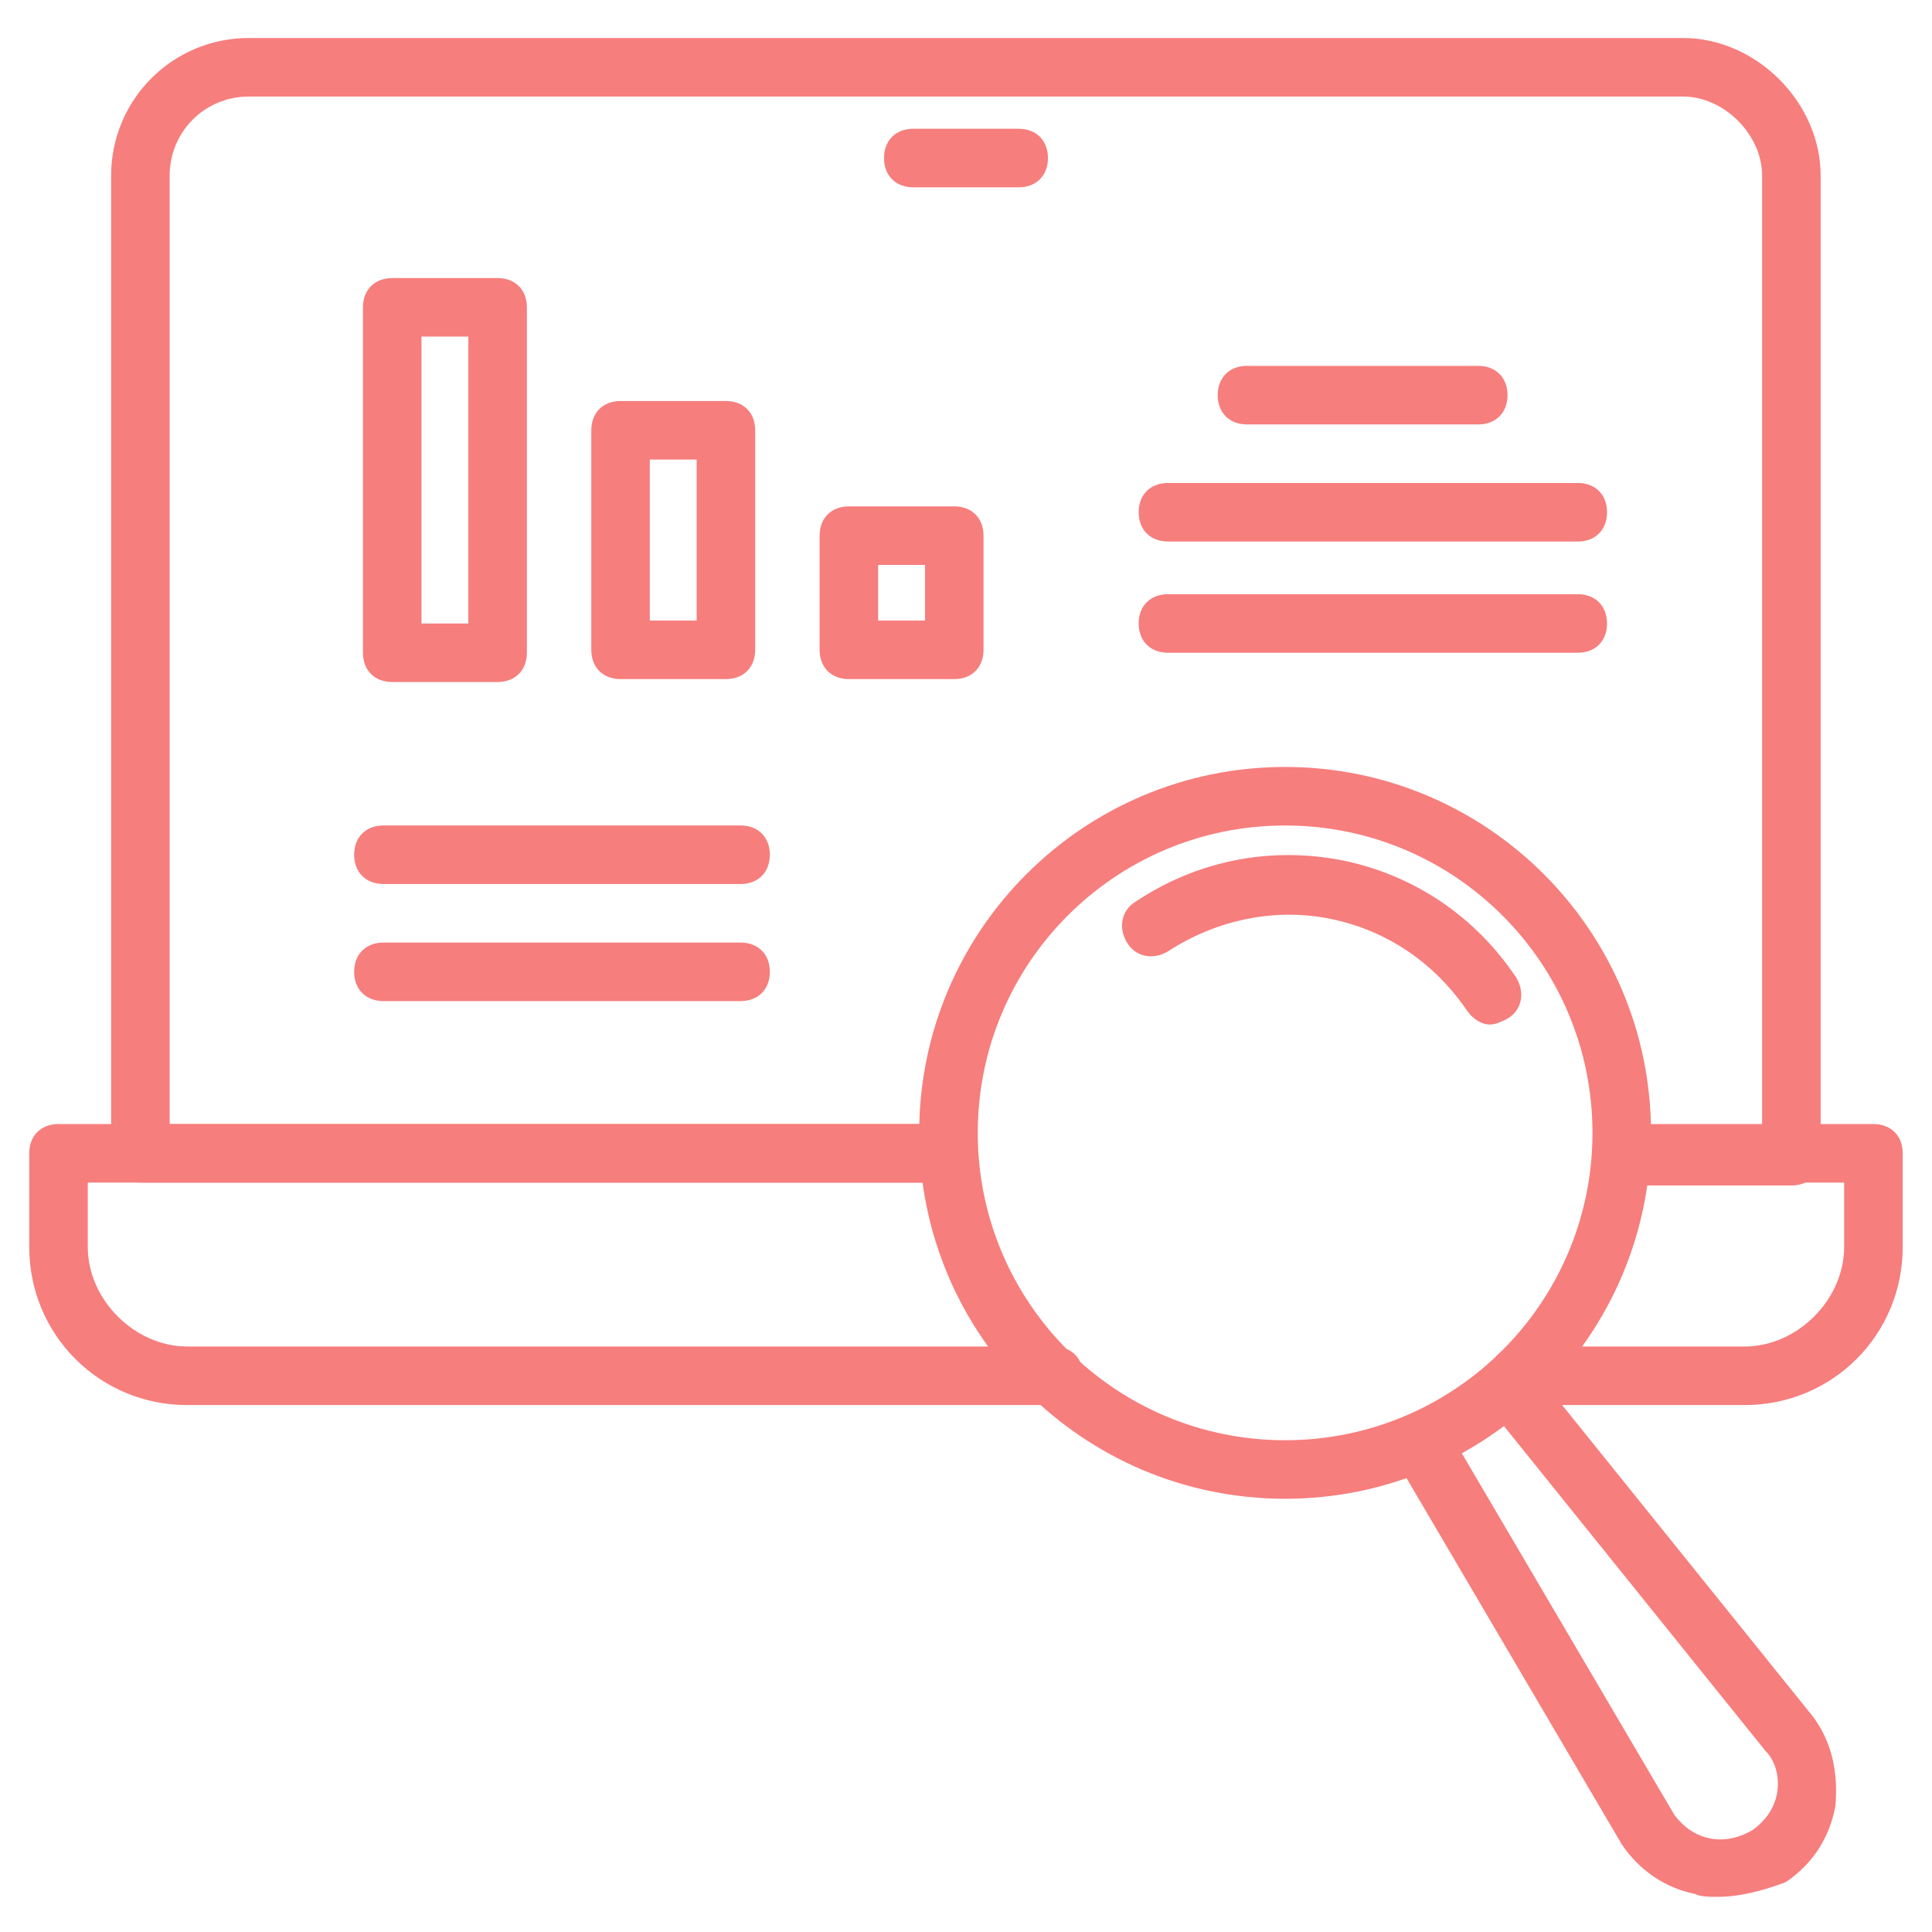
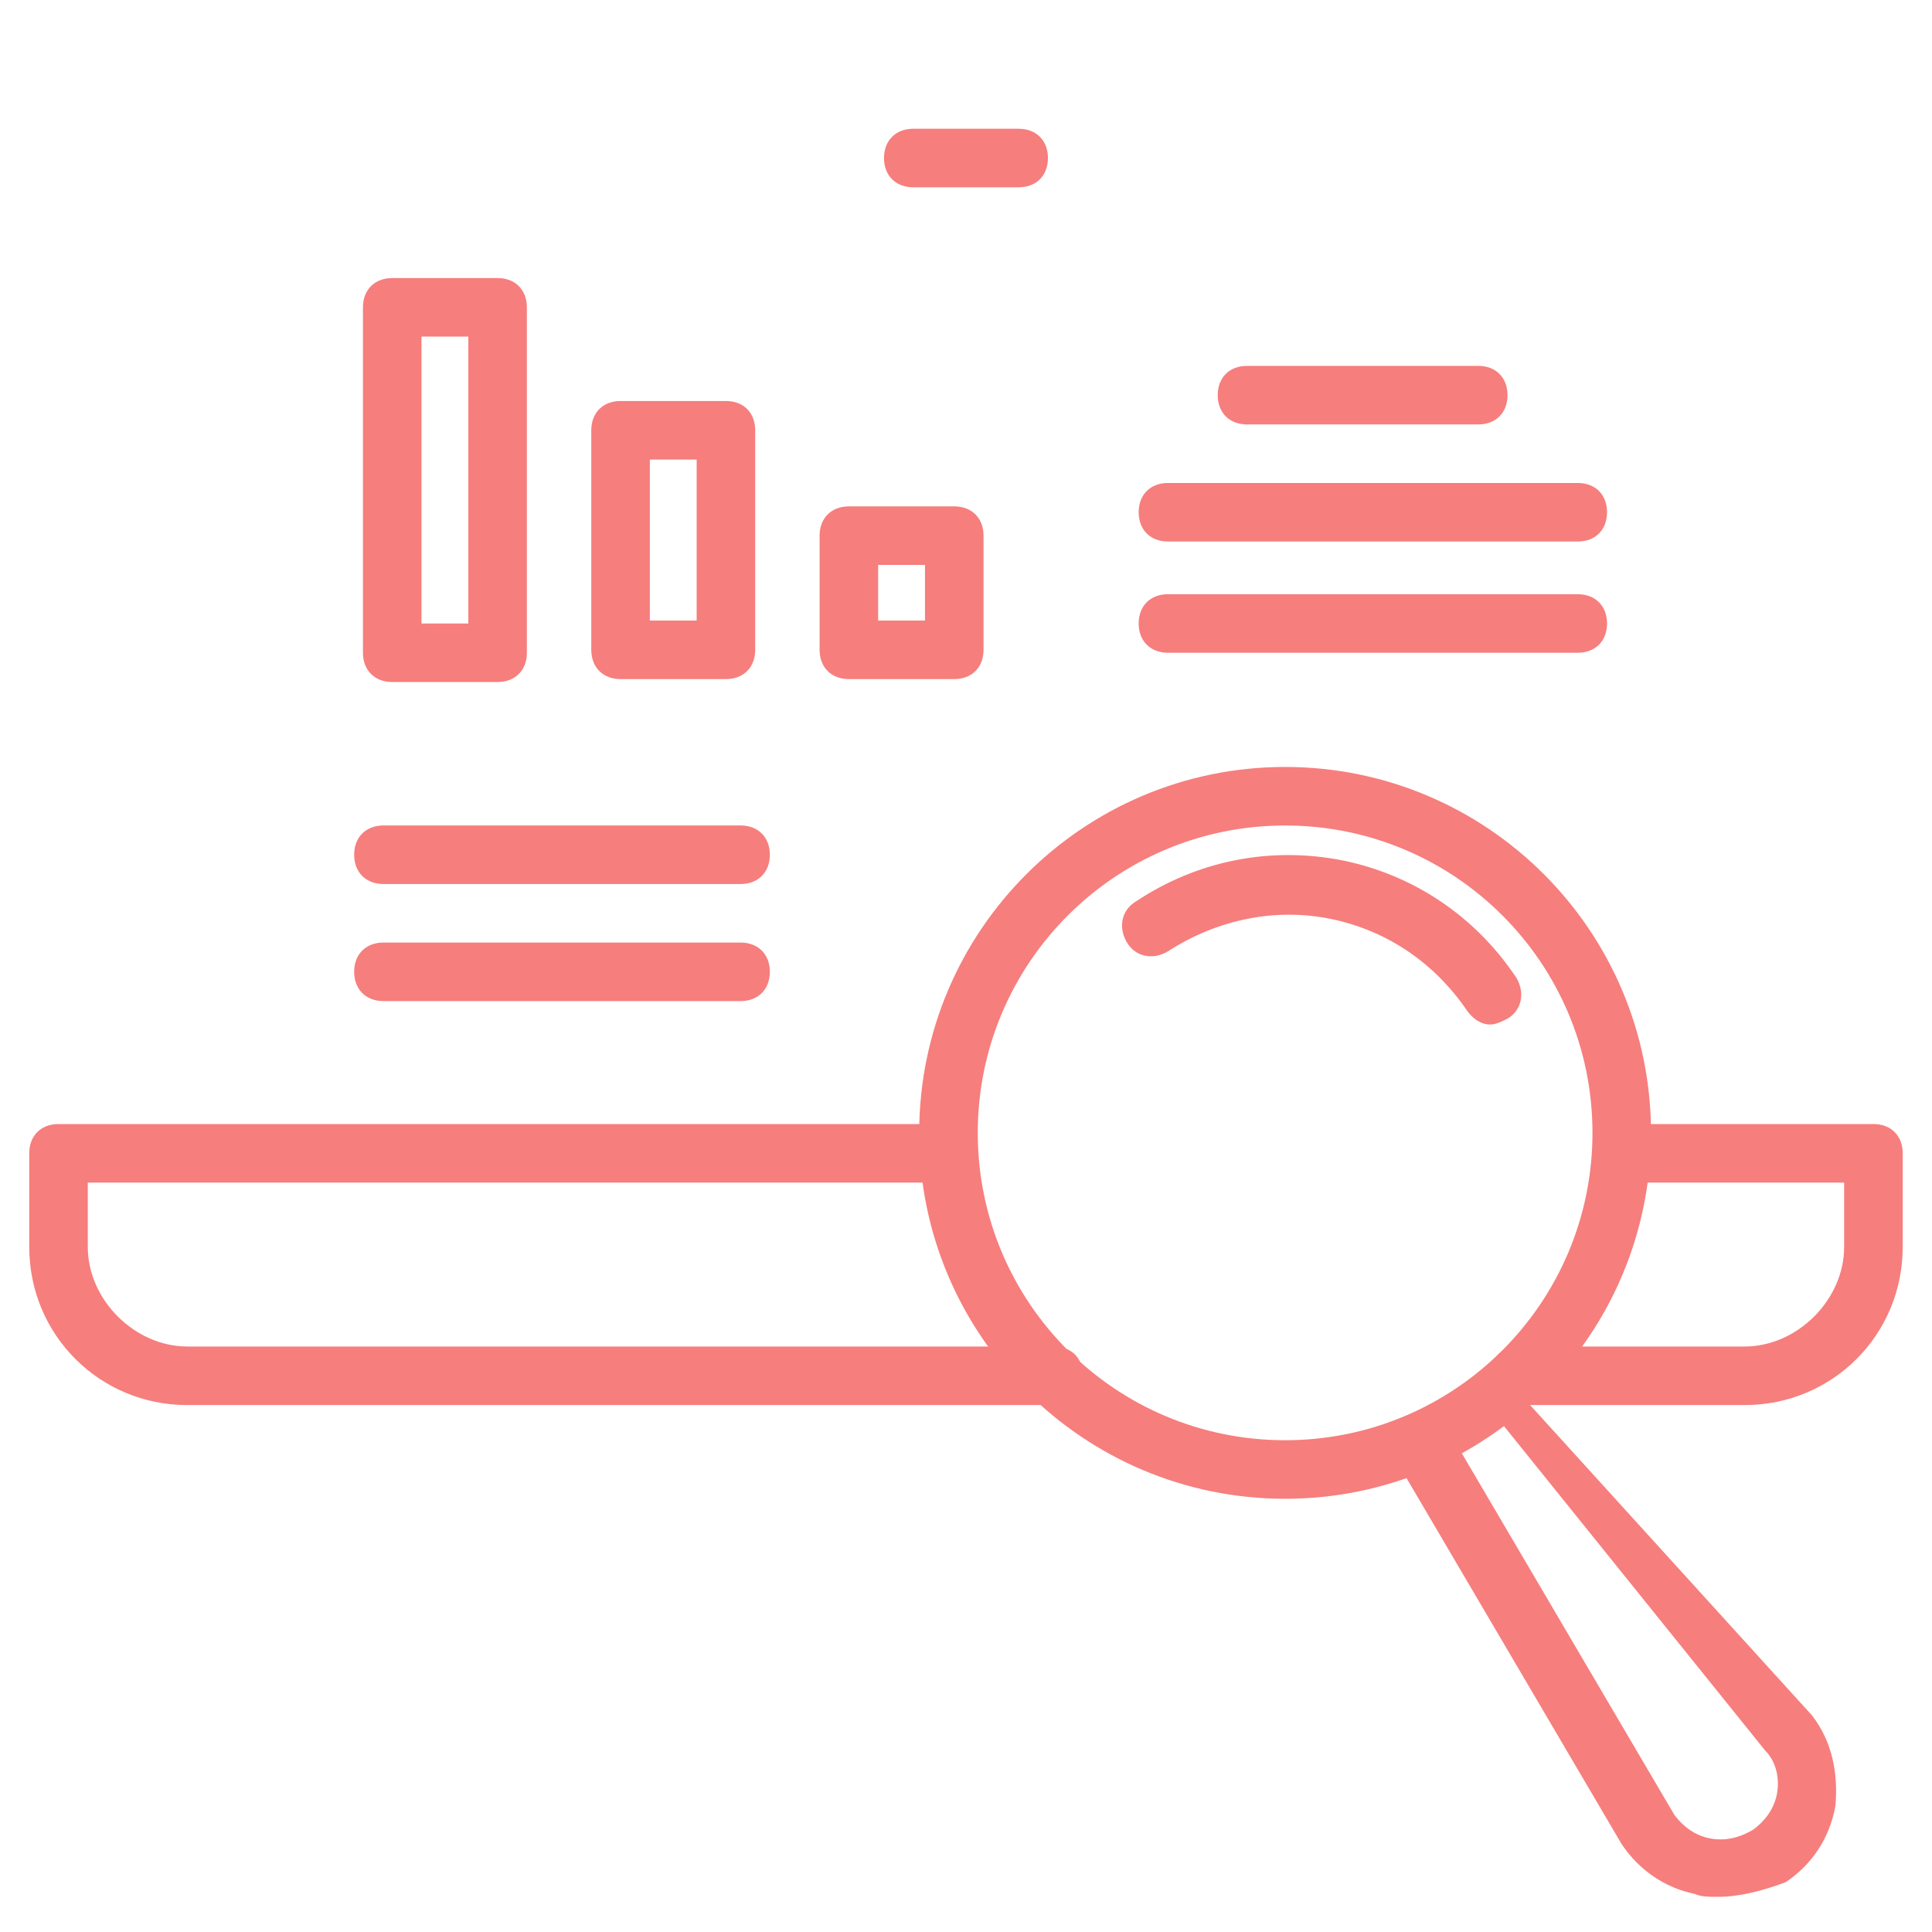
<svg xmlns="http://www.w3.org/2000/svg" width="80" height="80" viewBox="0 0 80 80" fill="none">
  <path d="M53.214 62.061C44.85 62.061 38.062 55.273 38.062 46.909C38.062 38.546 44.85 31.758 53.214 31.758C61.578 31.758 68.365 38.546 68.365 46.909C68.365 55.273 61.578 62.061 53.214 62.061ZM53.214 34.182C46.184 34.182 40.487 39.879 40.487 46.909C40.487 53.94 46.184 59.637 53.214 59.637C60.244 59.637 65.941 53.94 65.941 46.909C65.941 39.879 60.244 34.182 53.214 34.182Z" fill="#F67E7D" />
-   <path d="M61.696 42.423C61.332 42.423 60.968 42.181 60.726 41.817C59.393 39.878 57.453 38.544 55.15 38.06C52.847 37.575 50.423 38.06 48.362 39.393C47.756 39.757 47.029 39.636 46.666 39.029C46.302 38.423 46.423 37.696 47.029 37.332C49.575 35.636 52.605 35.029 55.635 35.636C58.544 36.242 61.09 37.938 62.787 40.484C63.15 41.09 63.029 41.817 62.423 42.181C62.181 42.302 61.938 42.423 61.696 42.423ZM71.15 78.544C70.787 78.544 70.423 78.544 70.181 78.423C68.969 78.181 67.878 77.454 67.15 76.363L57.817 60.484C57.453 59.878 57.696 59.151 58.302 58.787C58.908 58.423 59.635 58.666 59.999 59.272L69.332 75.151C69.696 75.635 70.181 75.999 70.787 76.12C71.393 76.242 71.999 76.12 72.605 75.757C73.09 75.393 73.453 74.908 73.575 74.302C73.696 73.696 73.575 72.969 73.09 72.484L61.575 58.181C61.211 57.696 61.211 56.848 61.817 56.484C62.302 56.12 63.15 56.12 63.514 56.726L75.029 71.029C75.878 72.12 76.12 73.454 75.999 74.787C75.756 76.12 75.029 77.211 73.938 77.939C72.969 78.302 71.999 78.544 71.15 78.544Z" fill="#F67E7D" />
-   <path d="M74.177 49.089H67.147C66.42 49.089 65.935 48.605 65.935 47.877C65.935 47.15 66.42 46.665 67.147 46.665H72.965V7.271C72.965 5.574 71.389 3.998 69.692 3.998H10.299C8.48 3.998 7.026 5.453 7.026 7.271V46.544H39.268C39.995 46.544 40.48 47.029 40.48 47.756C40.48 48.483 39.995 48.968 39.268 48.968H5.814C5.086 48.968 4.602 48.483 4.602 47.756V7.271C4.602 4.12 7.147 1.574 10.299 1.574H69.692C72.723 1.574 75.389 4.241 75.389 7.271V47.877C75.389 48.605 74.905 49.089 74.177 49.089Z" fill="#F67E7D" />
+   <path d="M61.696 42.423C61.332 42.423 60.968 42.181 60.726 41.817C59.393 39.878 57.453 38.544 55.15 38.06C52.847 37.575 50.423 38.06 48.362 39.393C47.756 39.757 47.029 39.636 46.666 39.029C46.302 38.423 46.423 37.696 47.029 37.332C49.575 35.636 52.605 35.029 55.635 35.636C58.544 36.242 61.09 37.938 62.787 40.484C63.15 41.09 63.029 41.817 62.423 42.181C62.181 42.302 61.938 42.423 61.696 42.423ZM71.15 78.544C70.787 78.544 70.423 78.544 70.181 78.423C68.969 78.181 67.878 77.454 67.15 76.363L57.817 60.484C57.453 59.878 57.696 59.151 58.302 58.787C58.908 58.423 59.635 58.666 59.999 59.272L69.332 75.151C69.696 75.635 70.181 75.999 70.787 76.12C71.393 76.242 71.999 76.12 72.605 75.757C73.09 75.393 73.453 74.908 73.575 74.302C73.696 73.696 73.575 72.969 73.09 72.484L61.575 58.181C61.211 57.696 61.211 56.848 61.817 56.484L75.029 71.029C75.878 72.12 76.12 73.454 75.999 74.787C75.756 76.12 75.029 77.211 73.938 77.939C72.969 78.302 71.999 78.544 71.15 78.544Z" fill="#F67E7D" />
  <path d="M43.635 58.181H7.756C4.12 58.181 1.211 55.271 1.211 51.635V47.756C1.211 47.029 1.696 46.544 2.423 46.544H39.272C39.999 46.544 40.484 47.029 40.484 47.756C40.484 48.484 39.999 48.968 39.272 48.968H3.635V51.635C3.635 53.817 5.575 55.756 7.756 55.756H43.635C44.362 55.756 44.847 56.241 44.847 56.968C44.847 57.696 44.362 58.181 43.635 58.181ZM72.241 58.181H62.908C62.181 58.181 61.696 57.696 61.696 56.968C61.696 56.241 62.181 55.756 62.908 55.756H72.241C74.423 55.756 76.362 53.817 76.362 51.635V48.968H67.15C66.423 48.968 65.938 48.484 65.938 47.756C65.938 47.029 66.423 46.544 67.15 46.544H77.575C78.302 46.544 78.787 47.029 78.787 47.756V51.635C78.787 55.271 75.878 58.181 72.241 58.181ZM42.181 7.756H37.817C37.09 7.756 36.605 7.271 36.605 6.544C36.605 5.817 37.09 5.332 37.817 5.332H42.181C42.908 5.332 43.393 5.817 43.393 6.544C43.393 7.271 42.908 7.756 42.181 7.756ZM20.605 28.241H16.241C15.514 28.241 15.029 27.756 15.029 27.029V12.726C15.029 11.999 15.514 11.514 16.241 11.514H20.605C21.332 11.514 21.817 11.999 21.817 12.726V27.029C21.817 27.756 21.332 28.241 20.605 28.241ZM17.453 25.817H19.393V13.938H17.453V25.817ZM39.514 28.12H35.15C34.423 28.12 33.938 27.635 33.938 26.908V22.18C33.938 21.453 34.423 20.968 35.15 20.968H39.514C40.241 20.968 40.726 21.453 40.726 22.18V26.908C40.726 27.635 40.241 28.12 39.514 28.12ZM36.362 25.696H38.302V23.393H36.362V25.696ZM30.059 28.12H25.696C24.968 28.12 24.484 27.635 24.484 26.908V17.817C24.484 17.09 24.968 16.605 25.696 16.605H30.059C30.787 16.605 31.271 17.09 31.271 17.817V26.908C31.271 27.635 30.787 28.12 30.059 28.12ZM26.908 25.696H28.847V19.029H26.908V25.696ZM61.211 17.575H51.635C50.908 17.575 50.423 17.09 50.423 16.362C50.423 15.635 50.908 15.15 51.635 15.15H61.211C61.938 15.15 62.423 15.635 62.423 16.362C62.423 17.09 61.938 17.575 61.211 17.575ZM65.332 22.423H48.362C47.635 22.423 47.15 21.938 47.15 21.211C47.15 20.483 47.635 19.999 48.362 19.999H65.332C66.059 19.999 66.544 20.483 66.544 21.211C66.544 21.938 66.059 22.423 65.332 22.423ZM30.666 36.605H15.878C15.15 36.605 14.665 36.12 14.665 35.393C14.665 34.665 15.15 34.181 15.878 34.181H30.666C31.393 34.181 31.878 34.665 31.878 35.393C31.878 36.12 31.393 36.605 30.666 36.605ZM30.666 41.453H15.878C15.15 41.453 14.665 40.968 14.665 40.241C14.665 39.514 15.15 39.029 15.878 39.029H30.666C31.393 39.029 31.878 39.514 31.878 40.241C31.878 40.968 31.393 41.453 30.666 41.453ZM65.332 27.029H48.362C47.635 27.029 47.15 26.544 47.15 25.817C47.15 25.09 47.635 24.605 48.362 24.605H65.332C66.059 24.605 66.544 25.09 66.544 25.817C66.544 26.544 66.059 27.029 65.332 27.029Z" fill="#F67E7D" />
</svg>